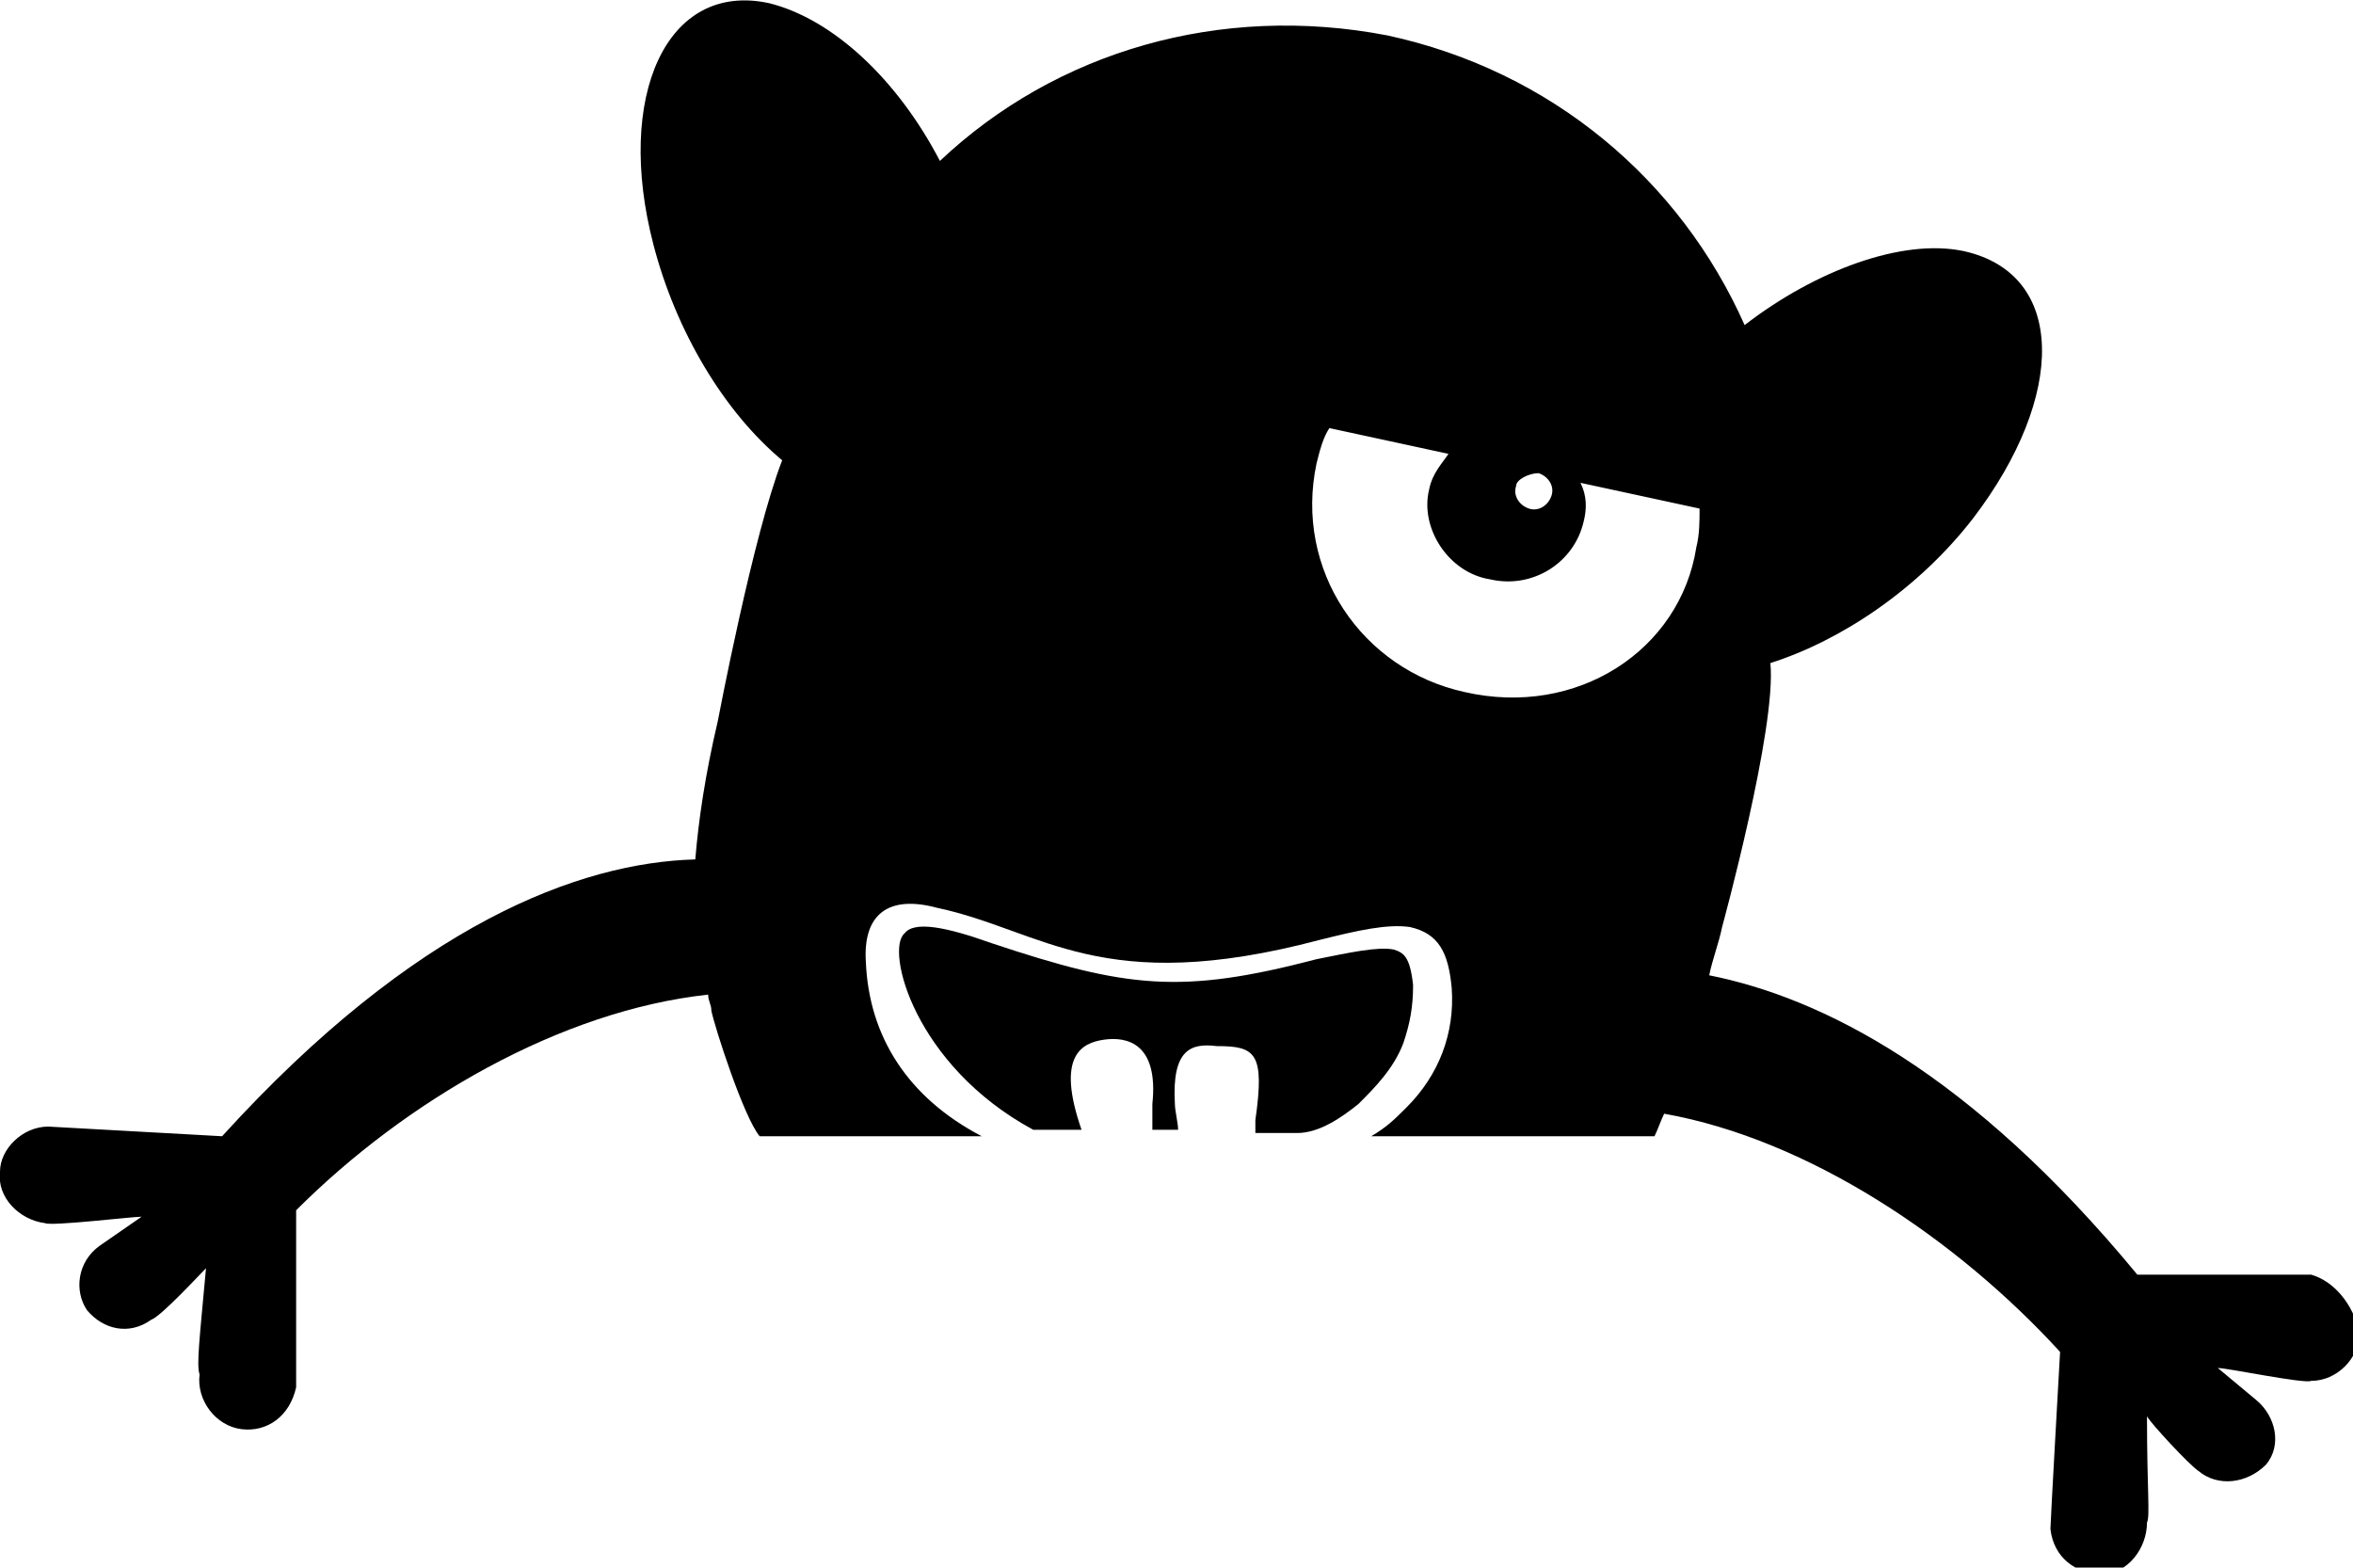
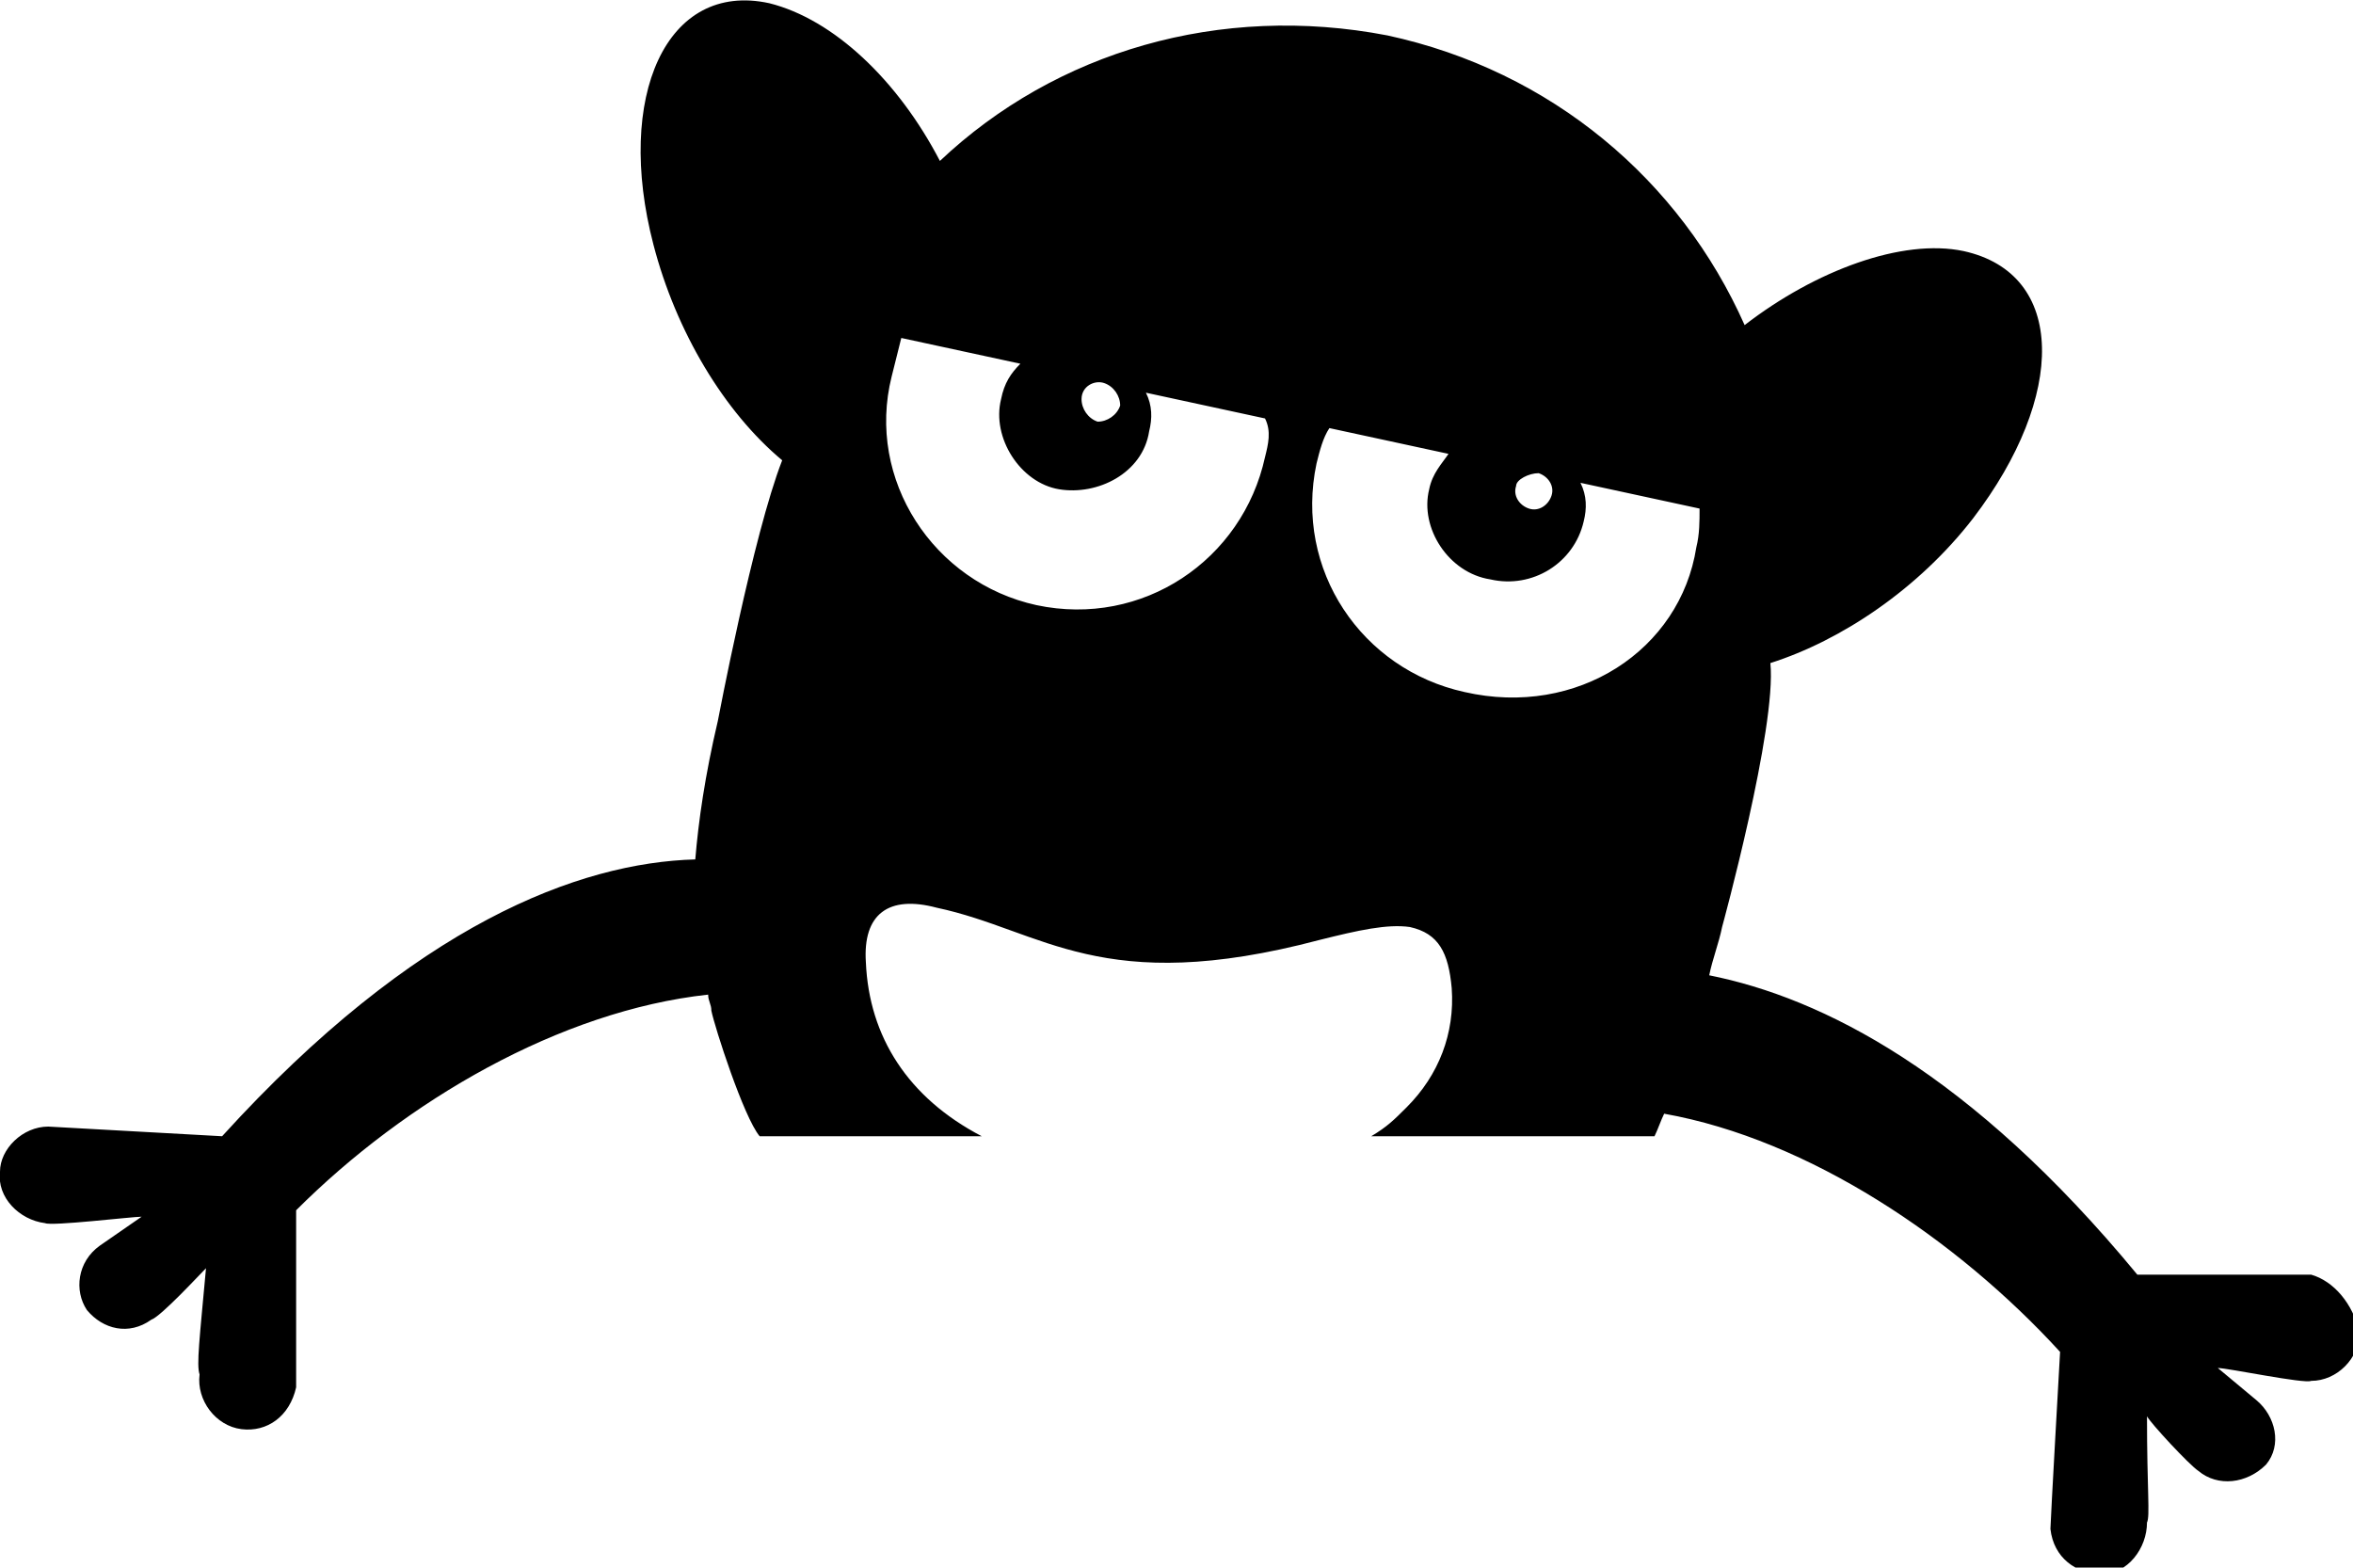
<svg xmlns="http://www.w3.org/2000/svg" xml:space="preserve" style="enable-background:new 0 0 73.1 48.7" viewBox="0 0 73.1 48.7">
  <style>
.anm{animation: blink 4s linear infinite;fill:#000}
@keyframes blink{
0%{opacity: 0;}
89%{opacity: 0;}
91%{opacity: .75;}
93%{opacity: 1;}
95%{opacity: 0;}
97%{opacity: .5;}
100%{opacity: 1;}
}
</style>
  <path d="M71.8 39.6h-5.4c-5.2-6.3-9.8-8.6-13.3-9.3.1-.5.3-1 .4-1.5 0 0 1.7-6.2 1.5-8.2 2.2-.7 4.6-2.3 6.3-4.5 2.9-3.8 2.9-7.6-.3-8.3-1.9-.4-4.6.6-6.8 2.3-2-4.5-6-7.9-11.1-9-5.2-1-10.3.5-13.9 3.9C27.9 2.5 25.9.6 23.9.1c-3.2-.7-4.8 2.9-3.6 7.5.7 2.7 2.2 5.2 4 6.7-.9 2.3-2 8.1-2 8.1-.4 1.7-.6 3.1-.7 4.3-3.6.1-8.7 2-14.7 8.6L1.5 35c-.8 0-1.5.7-1.5 1.4-.1.8.6 1.5 1.4 1.6.2.1 2.7-.2 3-.2l-1.3.9c-.7.5-.8 1.4-.4 2 .5.6 1.3.8 2 .3.3-.1 1.5-1.4 1.7-1.6-.2 2.2-.3 3-.2 3.3-.1.8.5 1.6 1.3 1.7.8.1 1.5-.4 1.7-1.3v-5.5c3.4-3.4 8.2-6.2 12.8-6.7 0 .2.1.3.1.5.1.5 1 3.3 1.5 3.9h6.9c-2.3-1.2-3.5-3.1-3.6-5.4-.1-1.5.7-2.1 2.2-1.7 3.3.7 5.1 2.8 11.9 1 1.2-.3 2.1-.5 2.8-.4.9.2 1.2.8 1.3 1.9.1 1.4-.4 2.7-1.4 3.7-.4.4-.6.6-1.1.9h8.8c.1-.2.2-.5.3-.7 4.5.8 9.1 3.9 12.3 7.4 0 0-.3 5.3-.3 5.5.1.9.8 1.4 1.6 1.4s1.4-.8 1.4-1.6c.1-.2 0-1 0-3.3.1.2 1.3 1.5 1.6 1.7.6.5 1.5.4 2.1-.2.5-.6.3-1.5-.3-2l-1.2-1c.3 0 2.7.5 2.9.4.8 0 1.5-.7 1.5-1.5-.2-.9-.8-1.6-1.5-1.8zM34.3 11.9c.3.1.5.4.5.7-.1.3-.4.5-.7.5-.3-.1-.5-.4-.5-.7 0-.4.4-.6.7-.5zm5 2.3c-.7 3.2-3.8 5.3-7.1 4.6-3.2-.7-5.3-3.9-4.5-7.1l.3-1.2 3.7.8c-.3.3-.5.6-.6 1.1-.3 1.2.6 2.6 1.8 2.8s2.6-.5 2.8-1.8c.1-.4.1-.8-.1-1.2l3.7.8c.2.4.1.8 0 1.2zm8.5.5c.3.1.5.4.4.7s-.4.5-.7.4-.5-.4-.4-.7c0-.2.4-.4.7-.4zm-2.3 6.8c-3.2-.7-5.3-3.8-4.6-7.1.1-.4.2-.8.4-1.1l3.7.8c-.2.3-.5.6-.6 1.1-.3 1.2.6 2.6 1.9 2.8 1.3.3 2.6-.5 2.9-1.8.1-.4.1-.8-.1-1.2l3.7.8c0 .4 0 .8-.1 1.2-.5 3.2-3.7 5.3-7.2 4.5z" />
-   <path d="M43.6 32.4c.2-.6.3-1.1.3-1.8-.1-.9-.3-1-.6-1.1-.5-.1-1.4.1-2.4.3-4.2 1.1-5.9.9-10.1-.5-1.4-.5-2.4-.7-2.7-.3-.6.5.3 4.1 4 6.1h1.5c-.8-2.3 0-2.7.7-2.8s1.7.1 1.5 2v.8h.8c0-.2-.1-.6-.1-.8-.1-1.7.5-1.9 1.3-1.8 1.2 0 1.5.2 1.2 2.3v.4h1.3c.7 0 1.4-.5 1.9-.9.5-.5 1.1-1.1 1.4-1.9z" />
-   <circle cx="33.5" cy="13.1" r="6.6" class="anm" />
</svg>